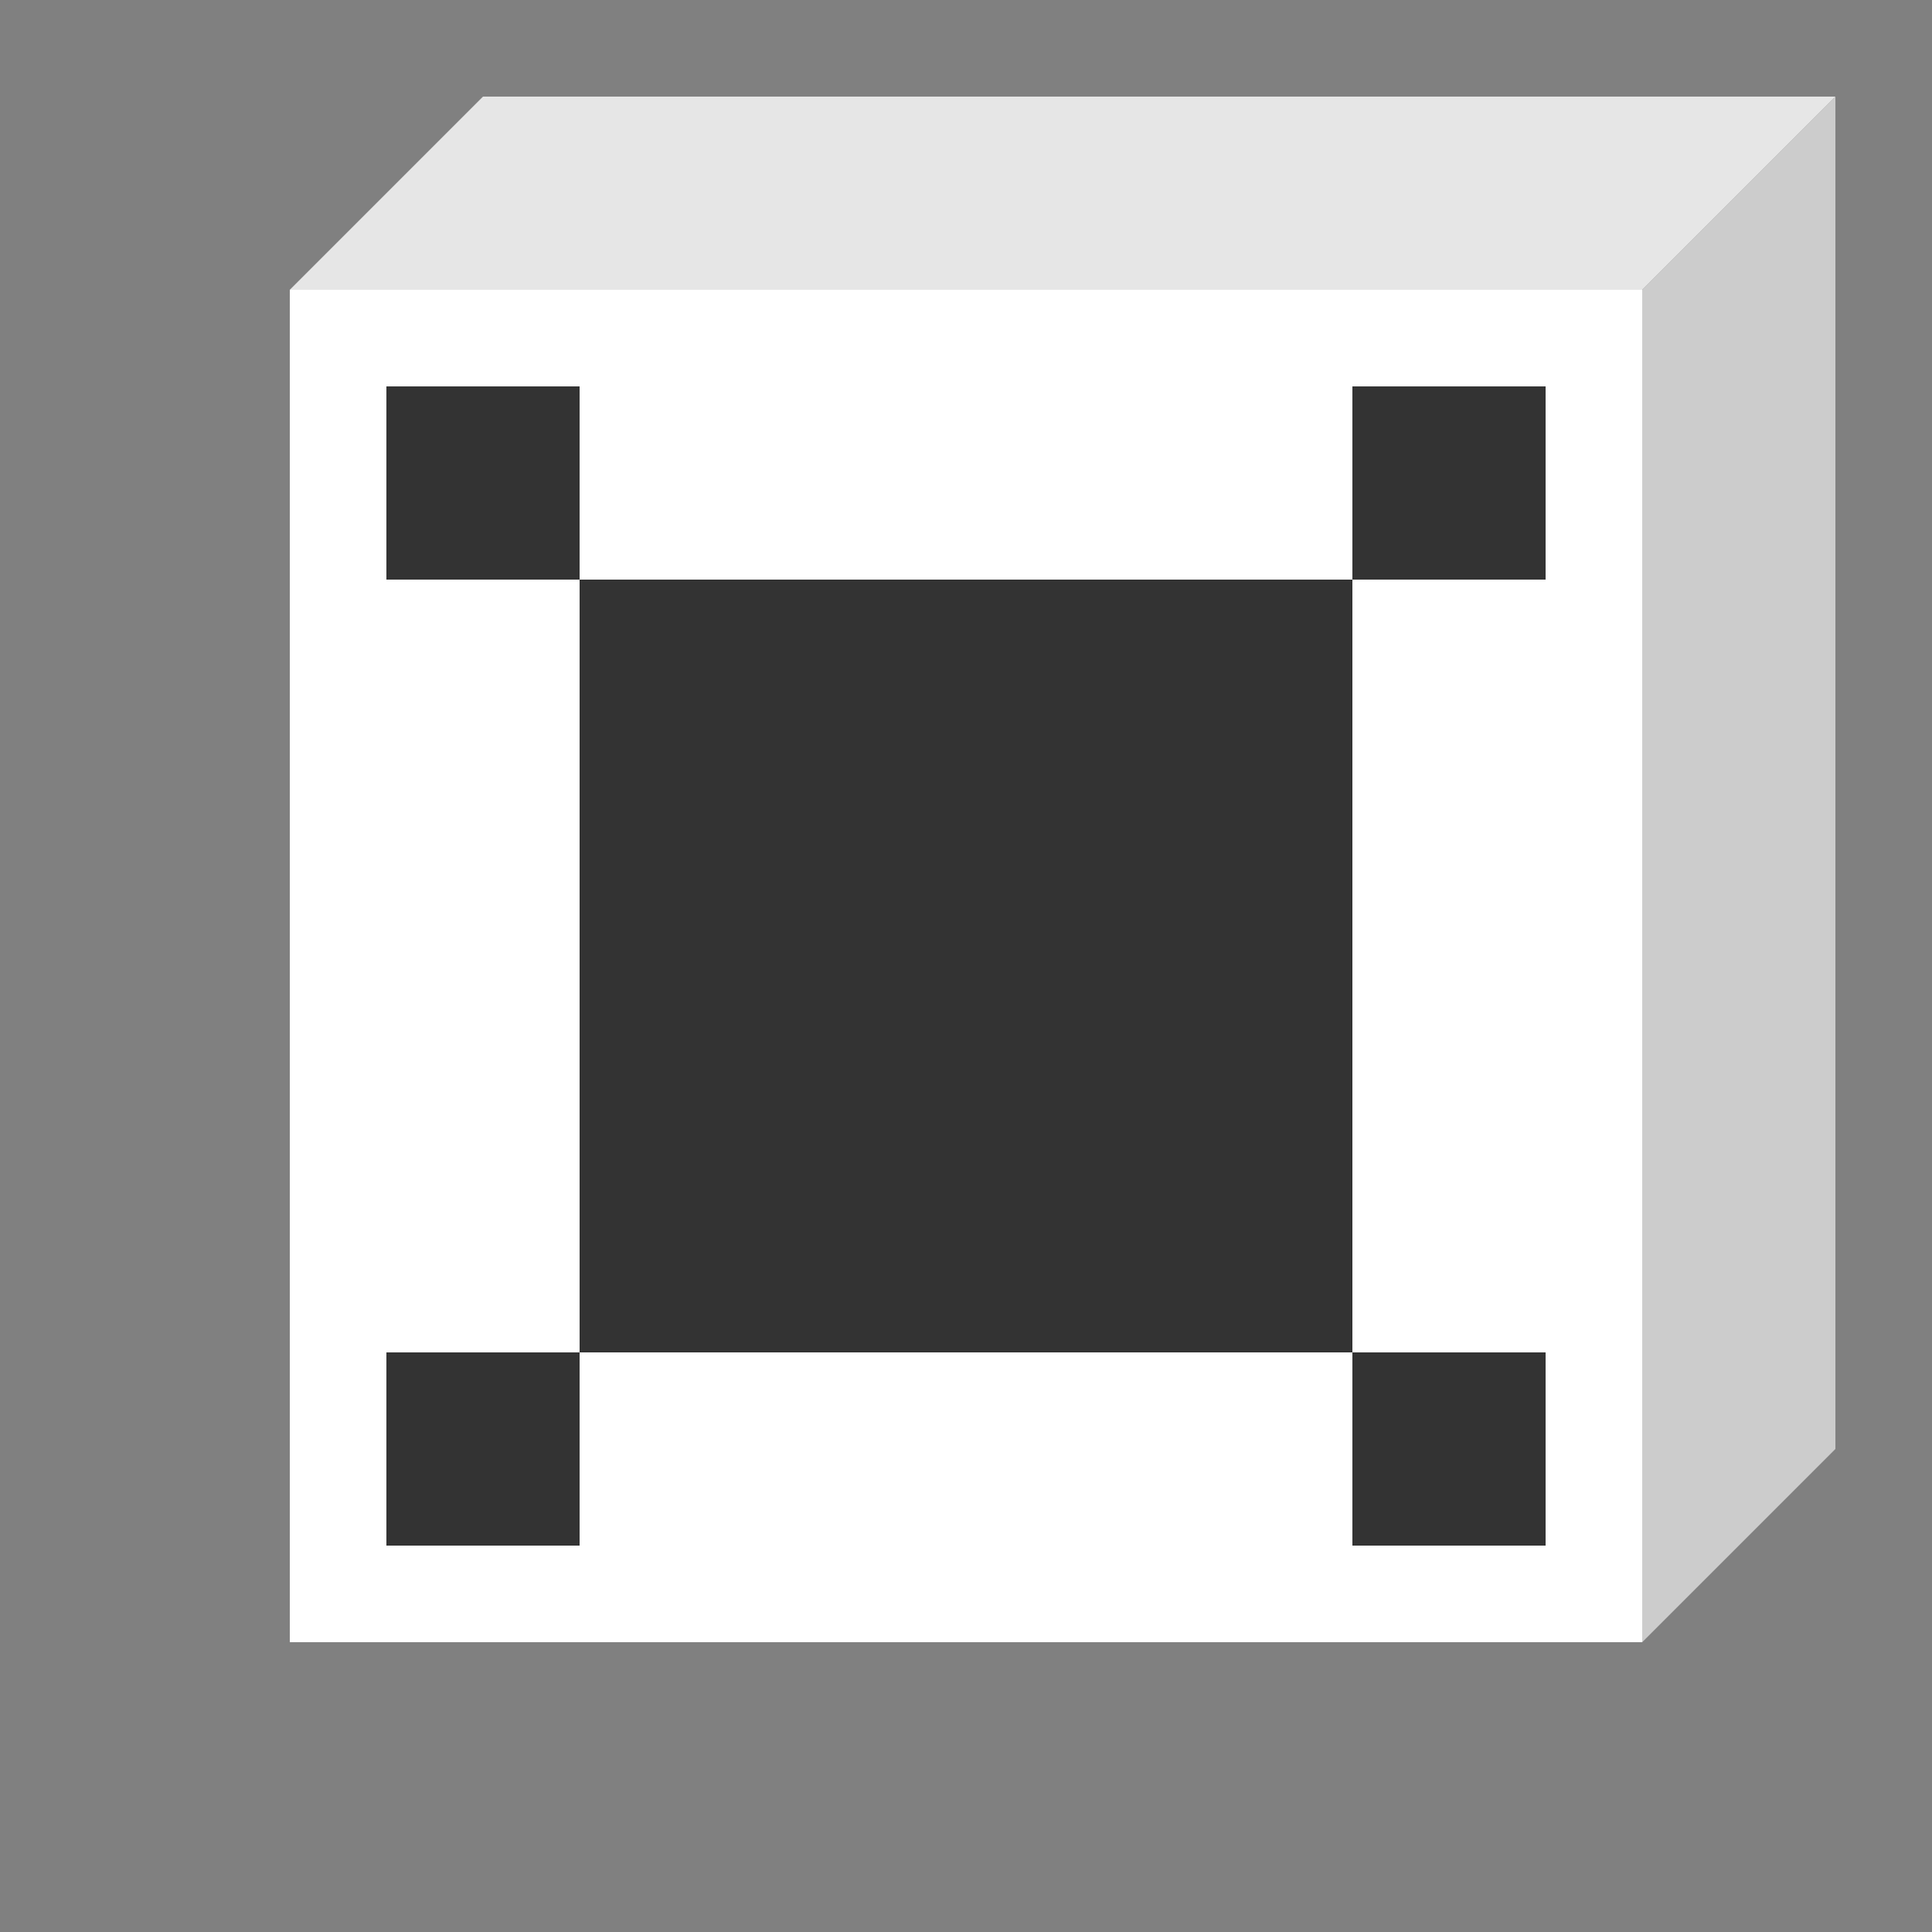
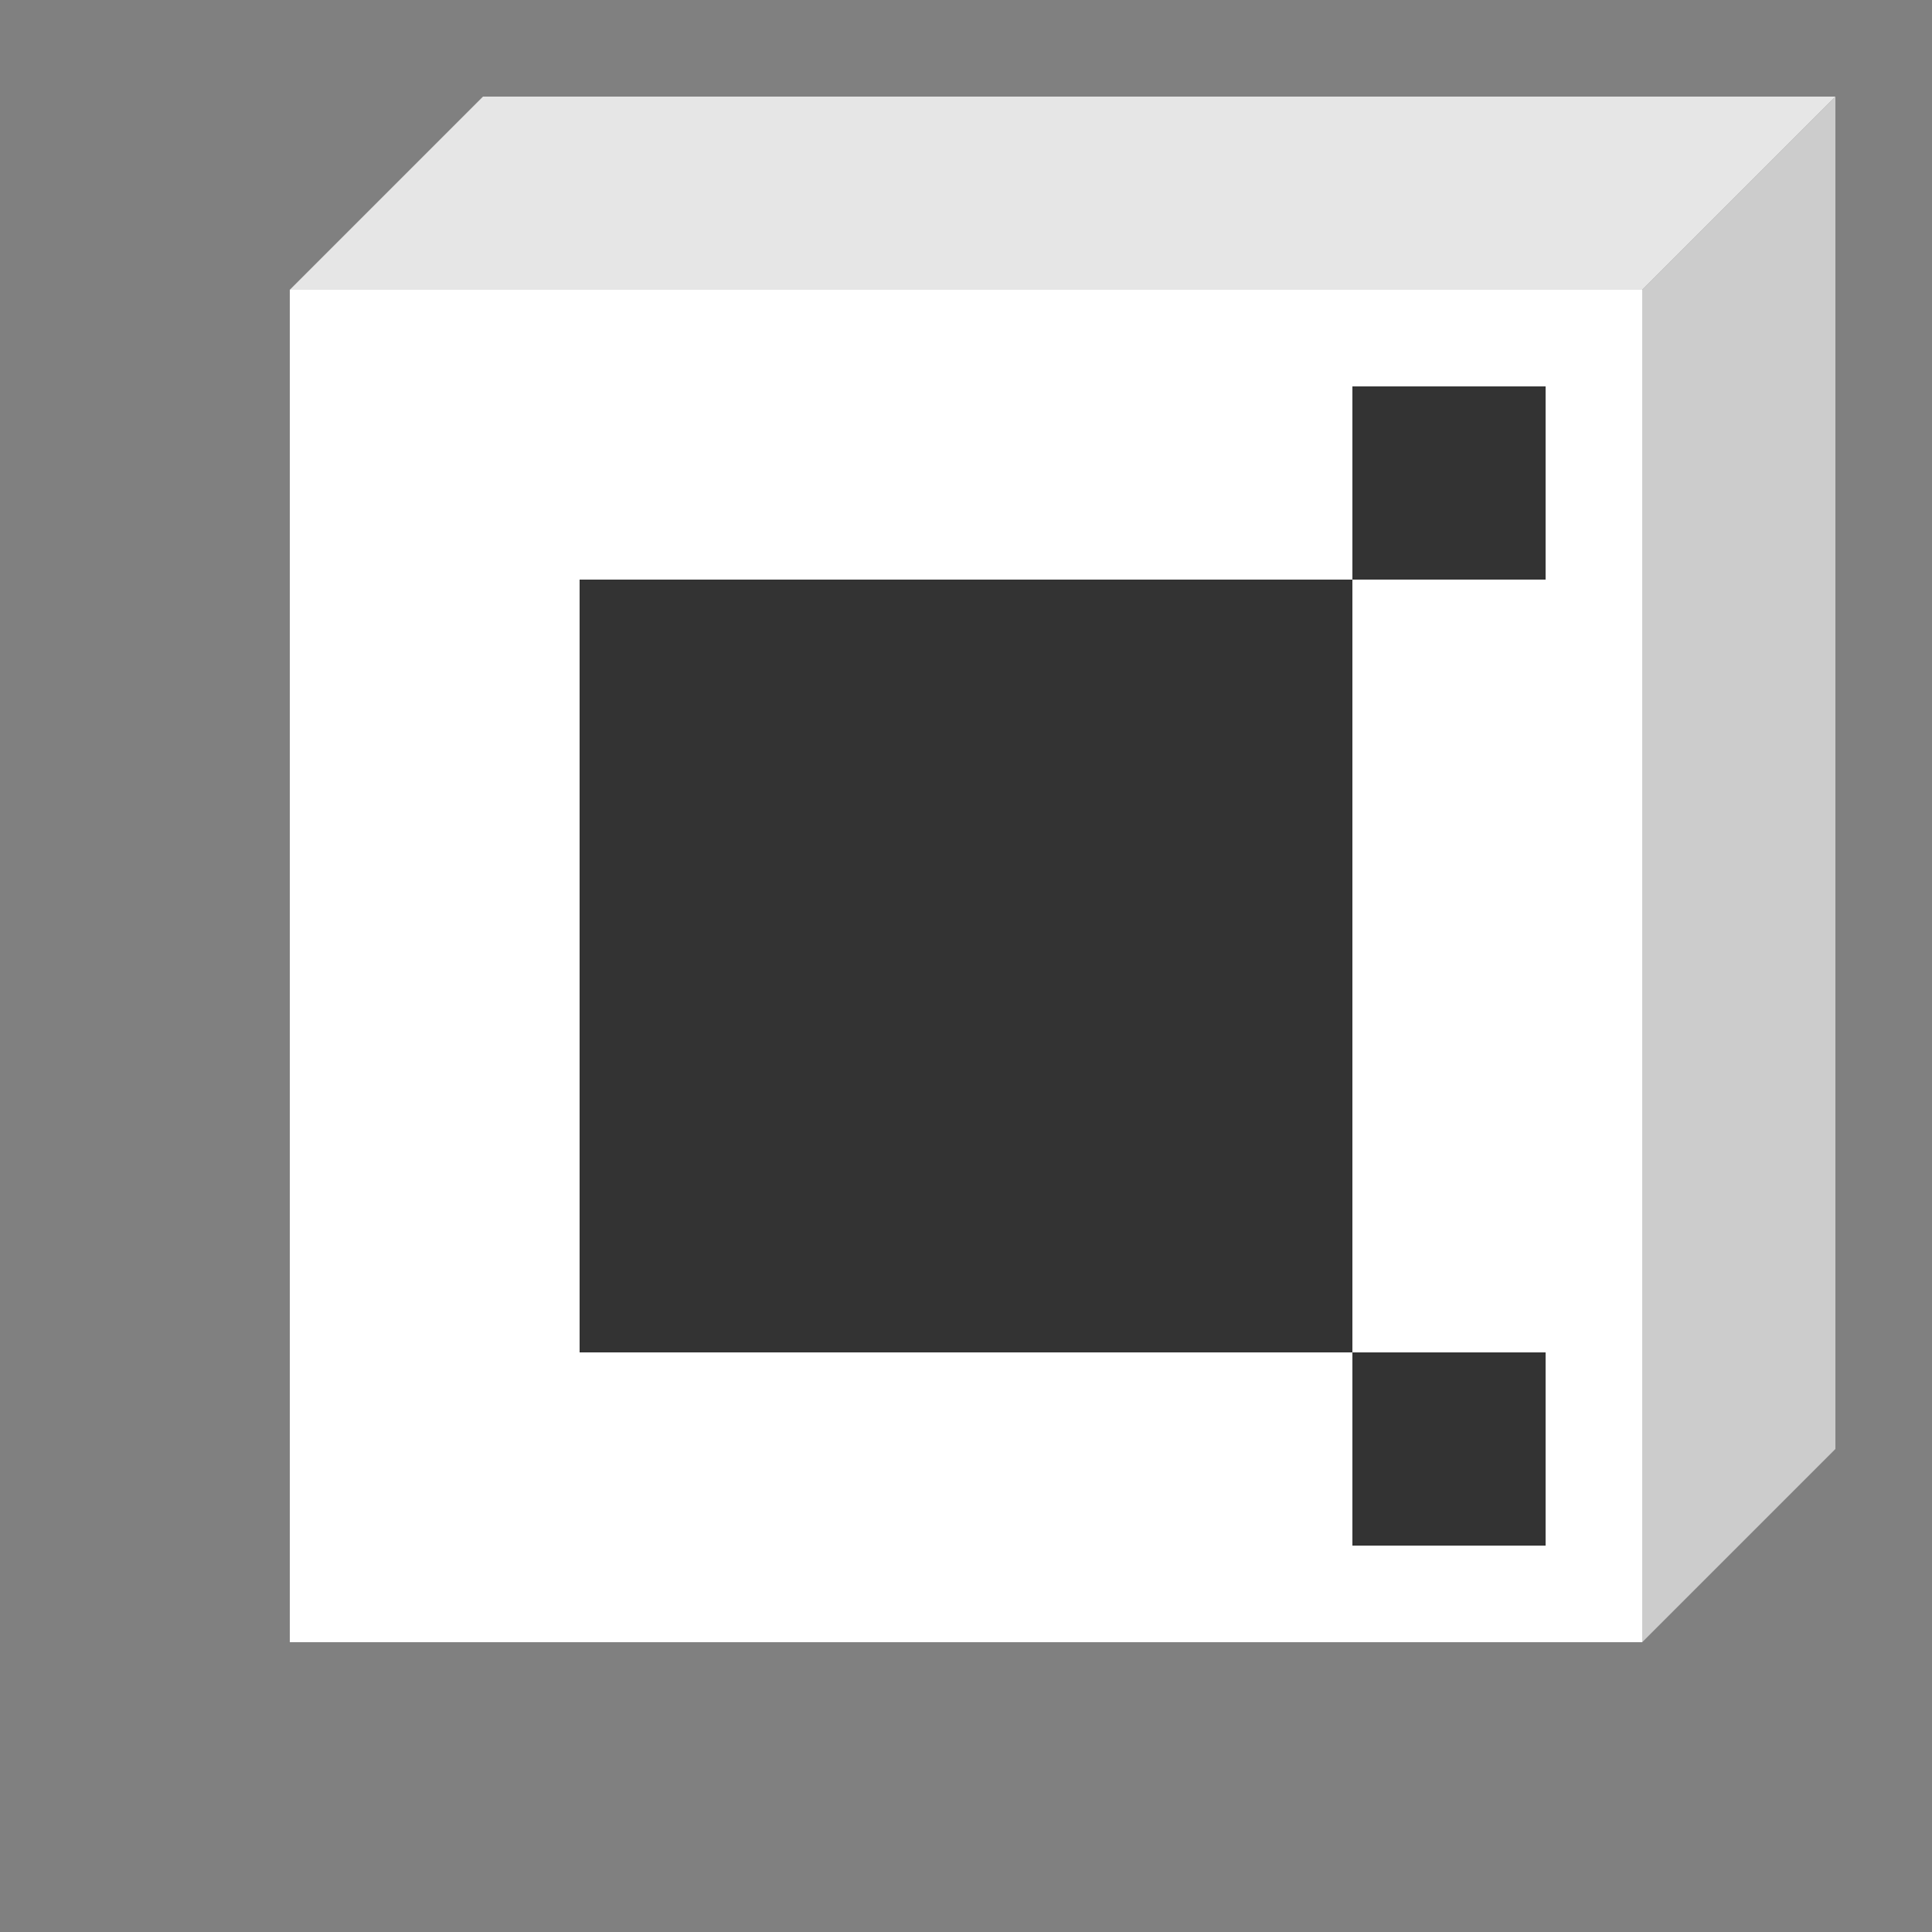
<svg xmlns="http://www.w3.org/2000/svg" viewBox="0 0 100 100">
  <rect x="0" y="0" width="100" height="100" fill="#808080" stroke="none" />
  <rect x="15" y="15" width="70" height="70" fill="#ffffff" />
  <polygon points="85,15 95,5 95,75 85,85" fill="#cccccc" />
  <polygon points="15,15 25,5 95,5 85,15" fill="#e6e6e6" />
  <g fill="#333333">
    <rect x="30" y="30" width="40" height="40" fill="#333333" />
-     <rect x="20" y="20" width="10" height="10" fill="#333333" />
    <rect x="70" y="20" width="10" height="10" fill="#333333" />
-     <rect x="20" y="70" width="10" height="10" fill="#333333" />
    <rect x="70" y="70" width="10" height="10" fill="#333333" />
  </g>
</svg>